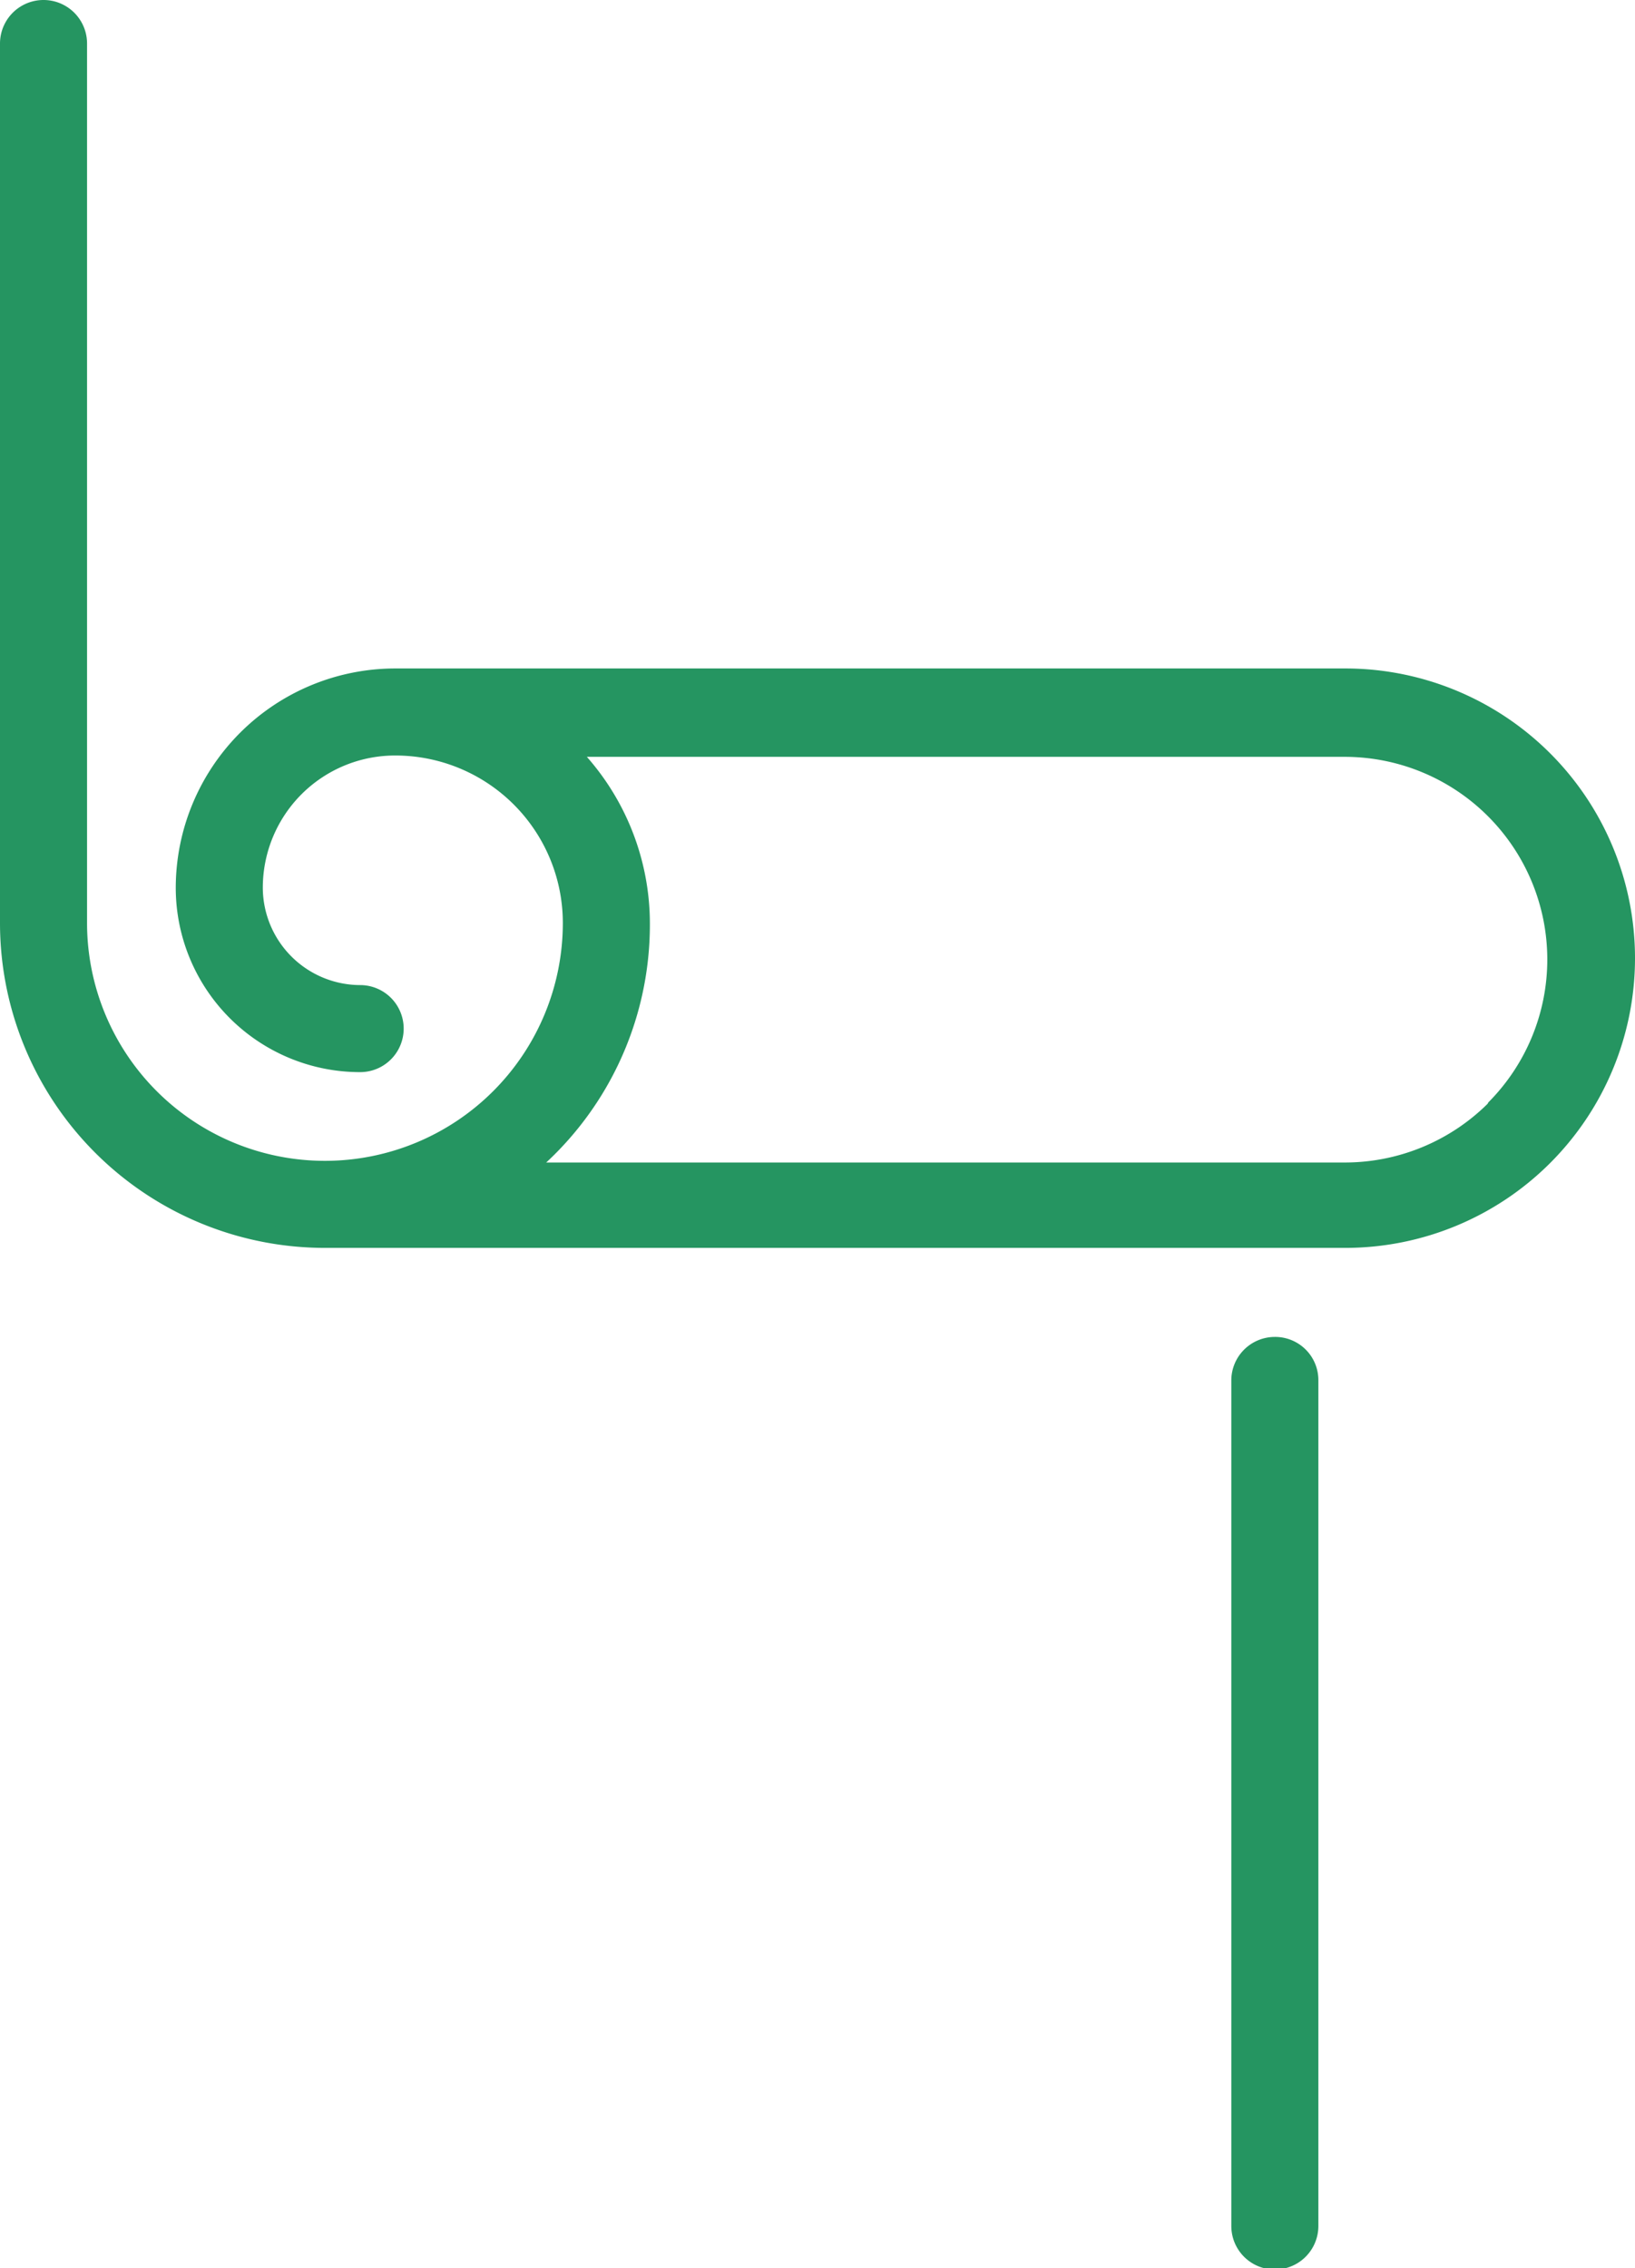
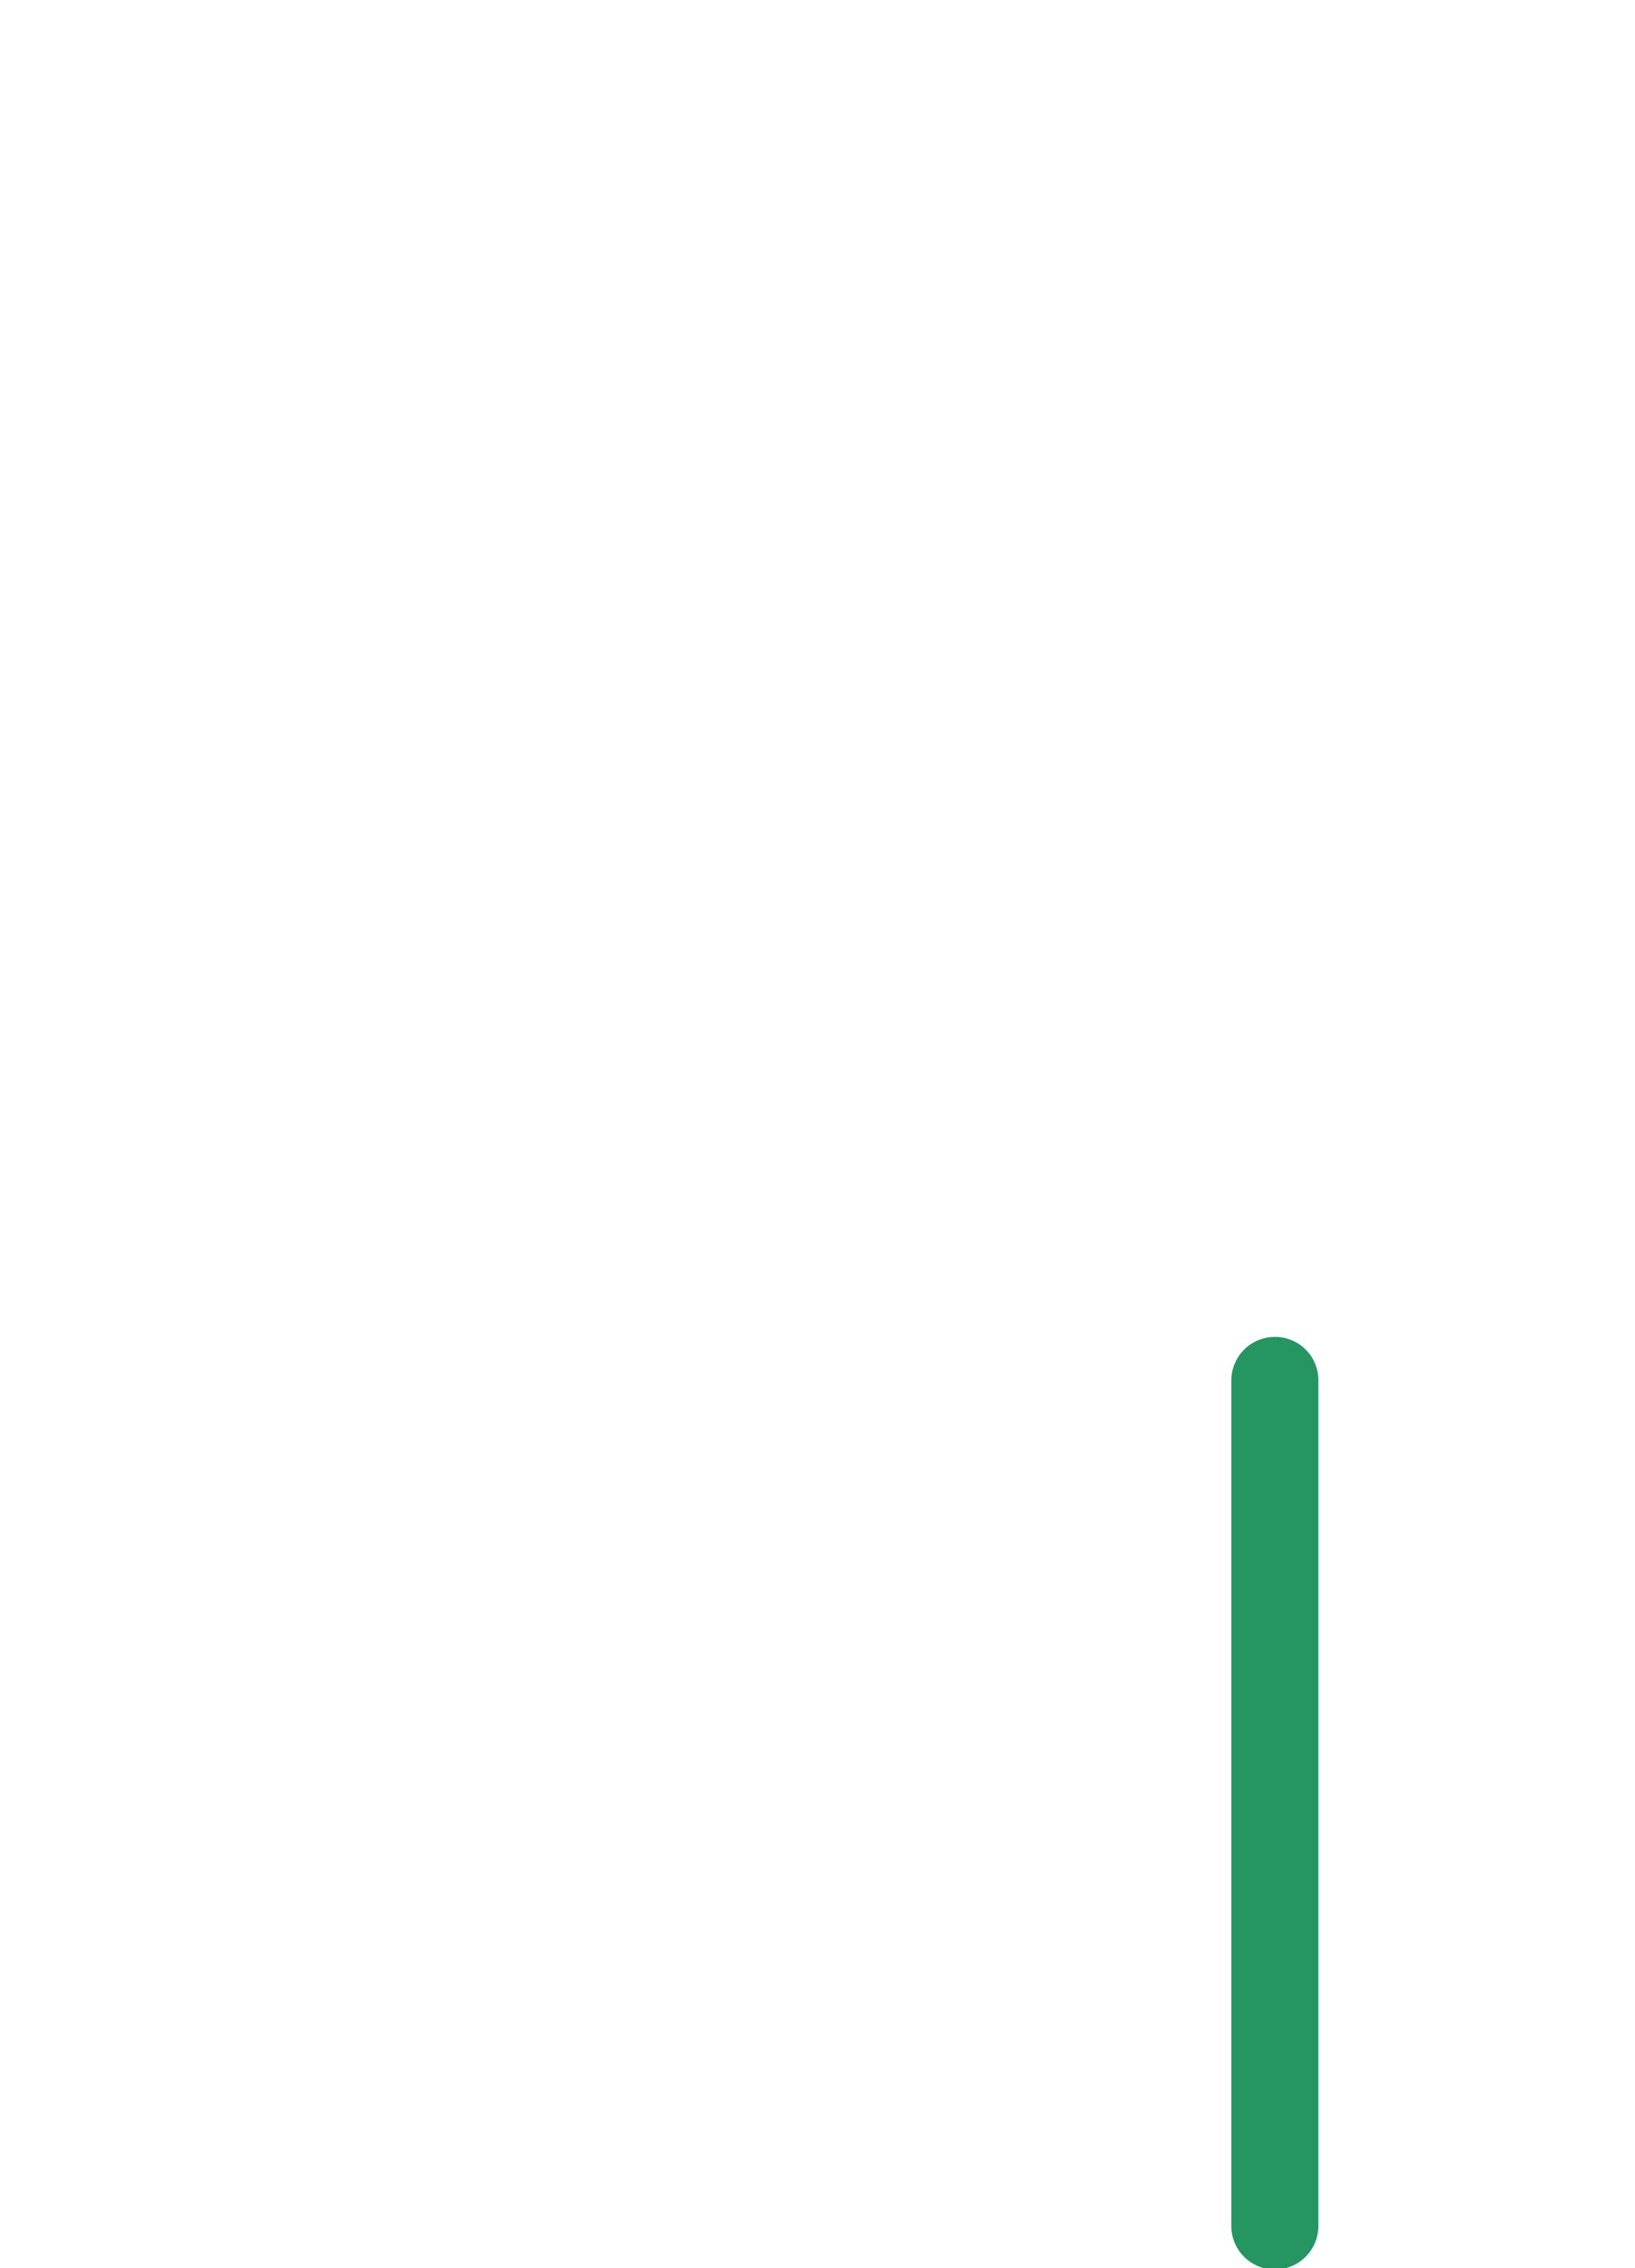
<svg xmlns="http://www.w3.org/2000/svg" viewBox="0 0 49.21 68.27">
  <defs>
    <style>.cls-1{fill:#259561;stroke:#259561;stroke-miterlimit:10;stroke-width:0.5px;}</style>
  </defs>
  <g id="Capa_2" data-name="Capa 2">
    <g id="Capa_1-2" data-name="Capa 1">
-       <path class="cls-1" d="M40.49,20.37H11.9a6.36,6.36,0,0,0-6.36,6.35,5.3,5.3,0,0,0,5.3,5.3,1.06,1.06,0,0,0,0-2.12,3.19,3.19,0,0,1-3.18-3.18,4.23,4.23,0,0,1,4.24-4.23,5.29,5.29,0,0,1,5.29,5.29,7.41,7.41,0,1,1-14.82,0V1.31a1.06,1.06,0,0,0-2.12,0V27.78a9.53,9.53,0,0,0,9.53,9.53H40.49a8.47,8.47,0,0,0,0-16.94Zm4.49,13a6.36,6.36,0,0,1-4.49,1.87H15.77a9.52,9.52,0,0,0,3.54-7.42,7.35,7.35,0,0,0-2.23-5.29H40.49A6.35,6.35,0,0,1,45,33.33Z" />
      <path class="cls-1" d="M38.37,40.49a1.06,1.06,0,0,0-1.06,1.06V67a1.06,1.06,0,0,0,2.12,0V41.55A1.05,1.05,0,0,0,38.37,40.49Z" />
    </g>
  </g>
</svg>